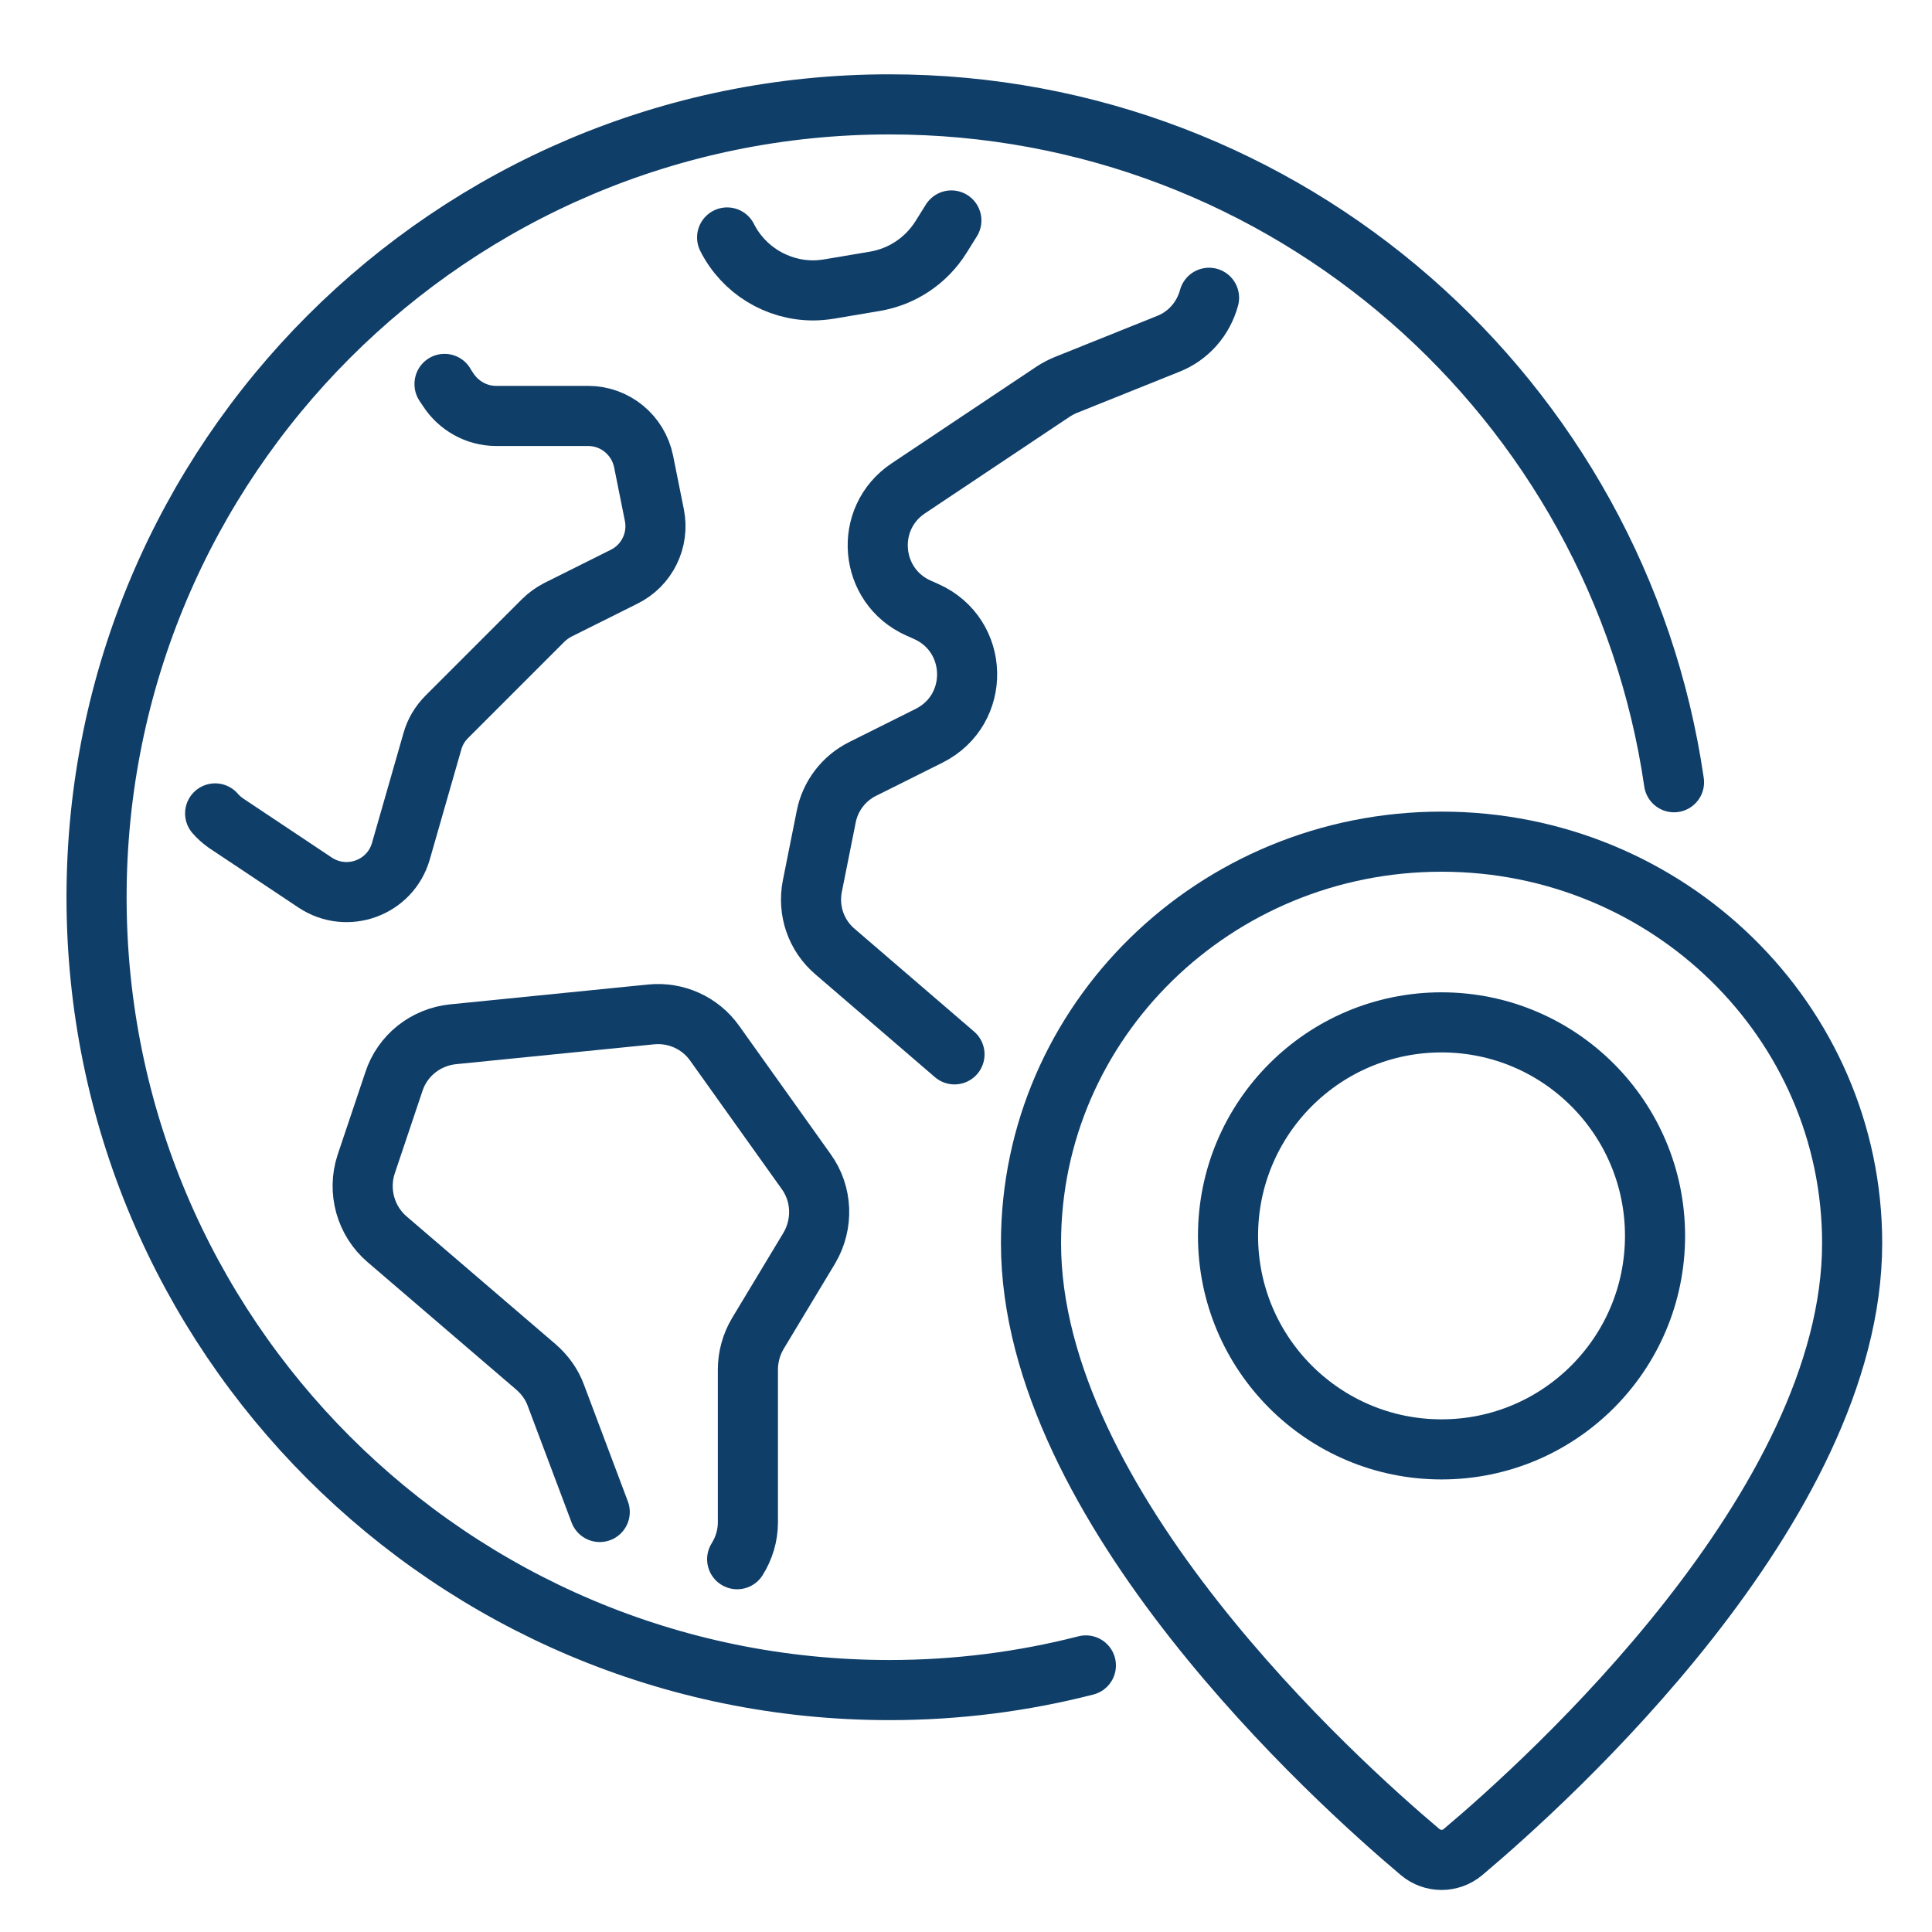
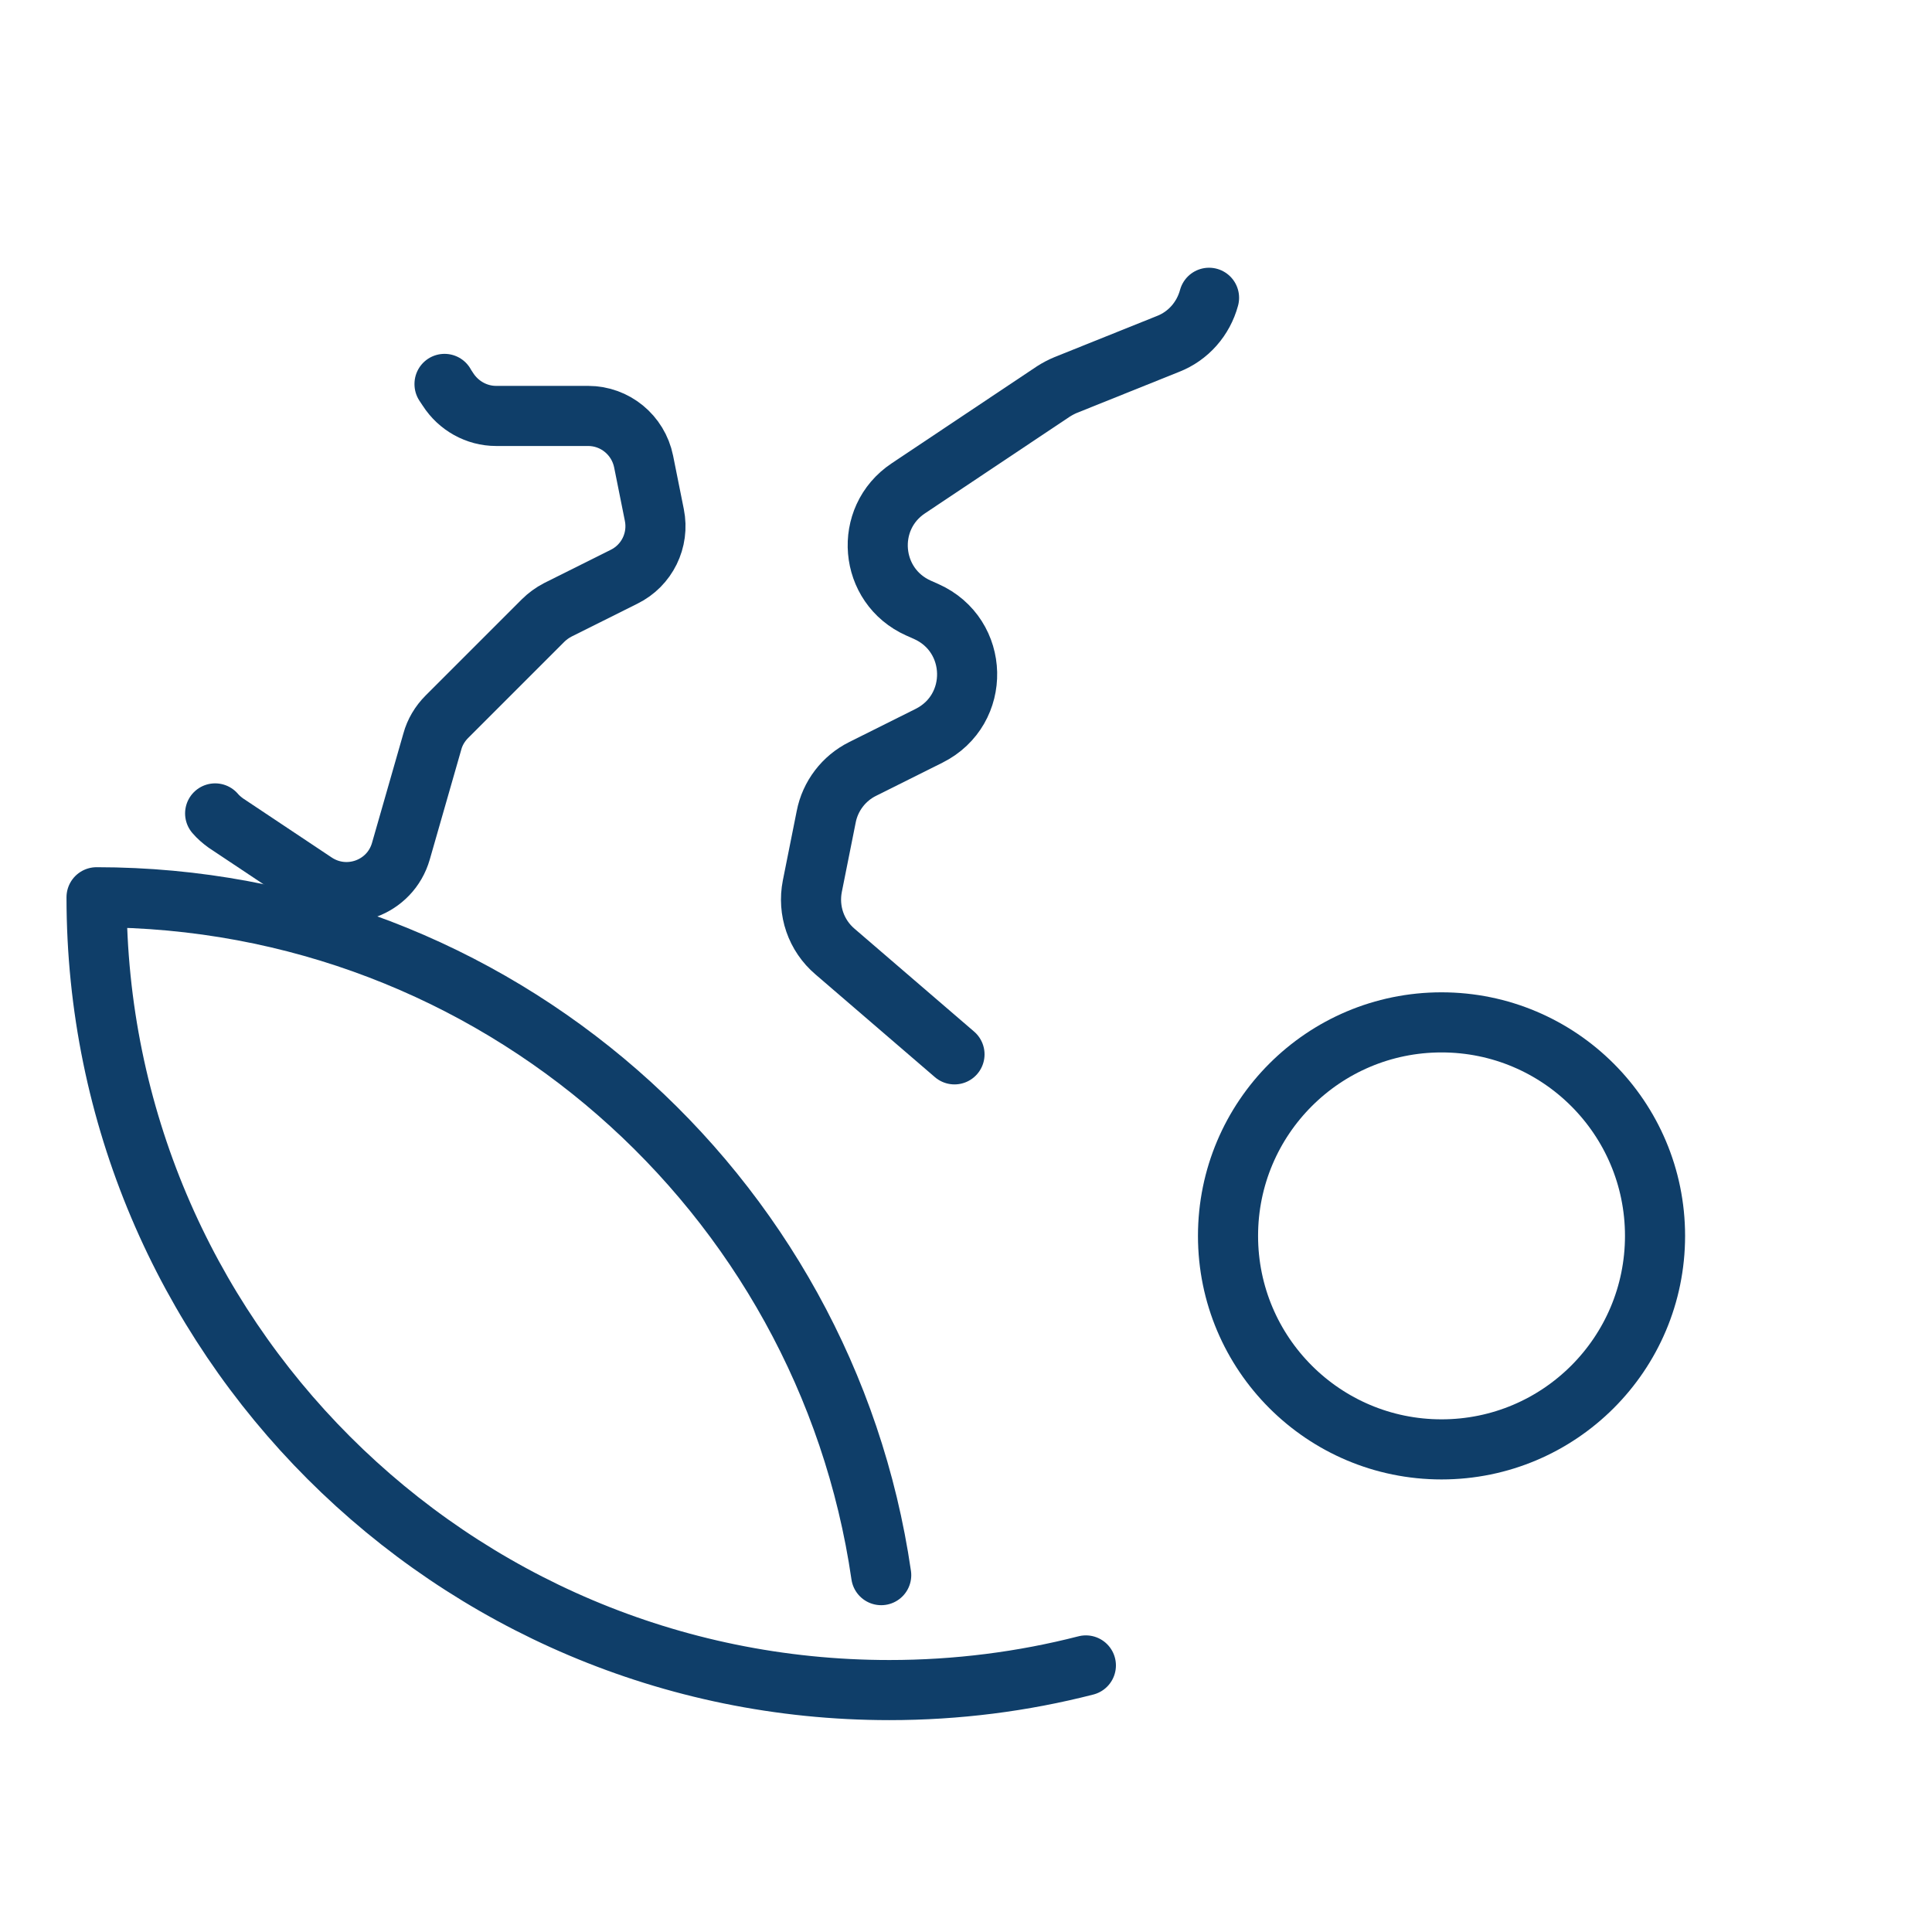
<svg xmlns="http://www.w3.org/2000/svg" id="Ebene_1" width="450" height="450" viewBox="0 0 450 450">
  <defs>
    <style>
      .cls-1 {
        stroke: #0f3e69;
        stroke-linecap: round;
        stroke-linejoin: round;
        stroke-width: 14px;
      }

      .cls-1, .cls-2 {
        fill: none;
      }
    </style>
  </defs>
-   <rect class="cls-2" width="450" height="450" />
-   <path class="cls-1" d="M330.8,431.4c2.86,2.41,7.06,2.41,9.94,0,19.62-16.52,90.66-80.56,90.66-141.83,0-51.65-42.81-93.53-95.63-93.53s-95.63,41.88-95.63,93.53c0,61.27,71.05,125.31,90.66,141.83h0Z" />
  <circle class="cls-1" cx="335.76" cy="287.86" r="49.73" />
  <g>
-     <path class="cls-1" d="M252.92,387.91c-14.64,3.76-30.01,5.74-45.77,5.74-101.97,0-184.66-82.71-184.66-184.66S105.19,24.31,207.15,24.31c92.87,0,169.77,68.6,182.76,157.89" />
+     <path class="cls-1" d="M252.92,387.91c-14.64,3.76-30.01,5.74-45.77,5.74-101.97,0-184.66-82.71-184.66-184.66c92.87,0,169.77,68.6,182.76,157.89" />
    <path class="cls-1" d="M50.11,189.46c.73.86,1.59,1.59,2.5,2.25l20.78,13.85c7.45,4.95,17.54,1.26,19.99-7.32l7.32-25.53c.59-2.18,1.78-4.15,3.36-5.74l22.42-22.42c.99-.99,2.18-1.85,3.43-2.5l15.44-7.71c5.34-2.63,8.24-8.51,7.06-14.38l-2.5-12.46c-1.26-6.2-6.67-10.62-12.92-10.62h-21.44c-4.55,0-8.77-2.38-11.22-6.2l-.79-1.19v-.07" />
-     <path class="cls-1" d="M139.69,352.17l-10.22-27.17c-.93-2.57-2.57-4.81-4.62-6.6l-34.69-29.75c-5.01-4.29-6.93-11.22-4.88-17.47l6.47-19.26c1.98-6.07,7.38-10.36,13.78-11.02l46.1-4.62c5.81-.59,11.48,1.98,14.84,6.73l21.31,29.88c3.76,5.21,4.02,12.2.73,17.8l-12,19.92c-1.52,2.57-2.31,5.48-2.31,8.37v35.62c0,3.1-.93,6.07-2.5,8.57" />
-     <path class="cls-1" d="M169.36,55.31c3.82,7.58,11.61,12.33,20.05,12.33,1.26,0,2.5-.13,3.76-.33l10.55-1.78c6.4-1.06,12-4.81,15.44-10.29l2.43-3.89" />
    <path class="cls-1" d="M222.32,245.58l-27.83-23.94c-4.42-3.76-6.4-9.56-5.28-15.24l3.23-16.16c.93-4.81,4.09-8.97,8.51-11.15l15.44-7.71c12.13-6.07,11.74-23.41-.66-28.95l-1.78-.79c-11.55-5.15-12.86-20.91-2.38-27.9l33.77-22.55c.93-.59,1.92-1.12,2.9-1.52l23.81-9.56c4.75-1.85,8.24-5.87,9.56-10.75" />
  </g>
</svg>